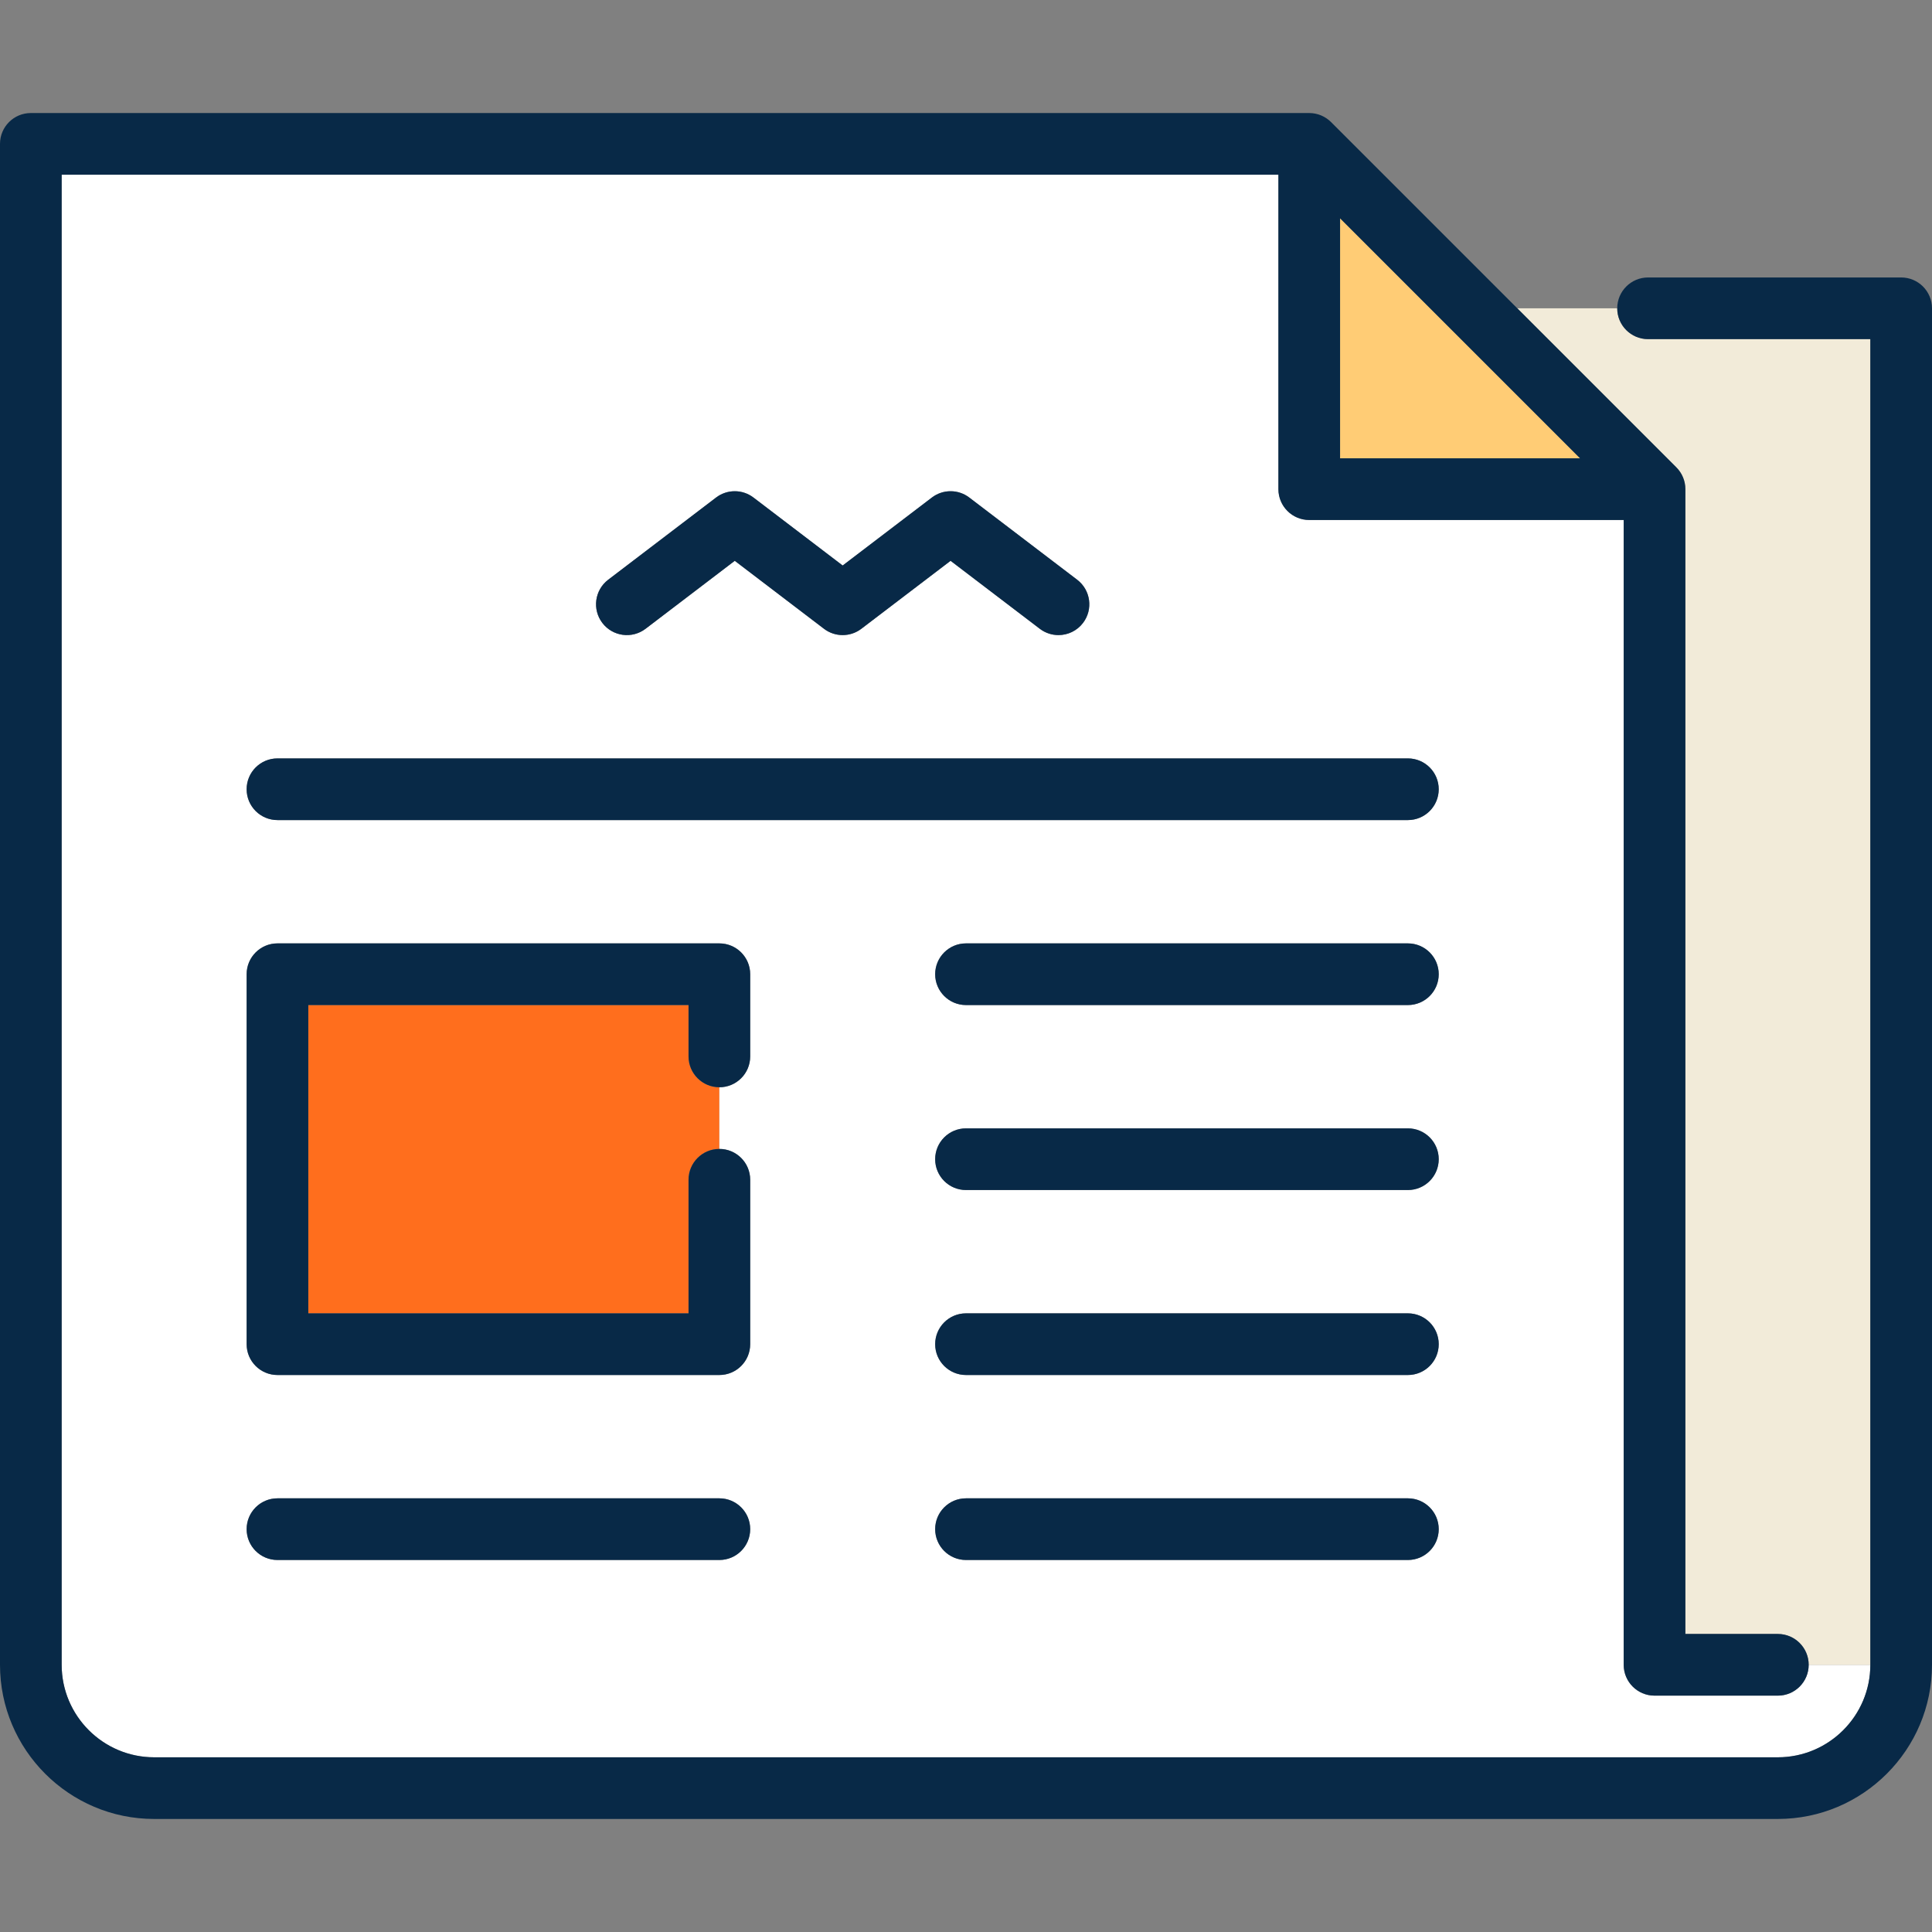
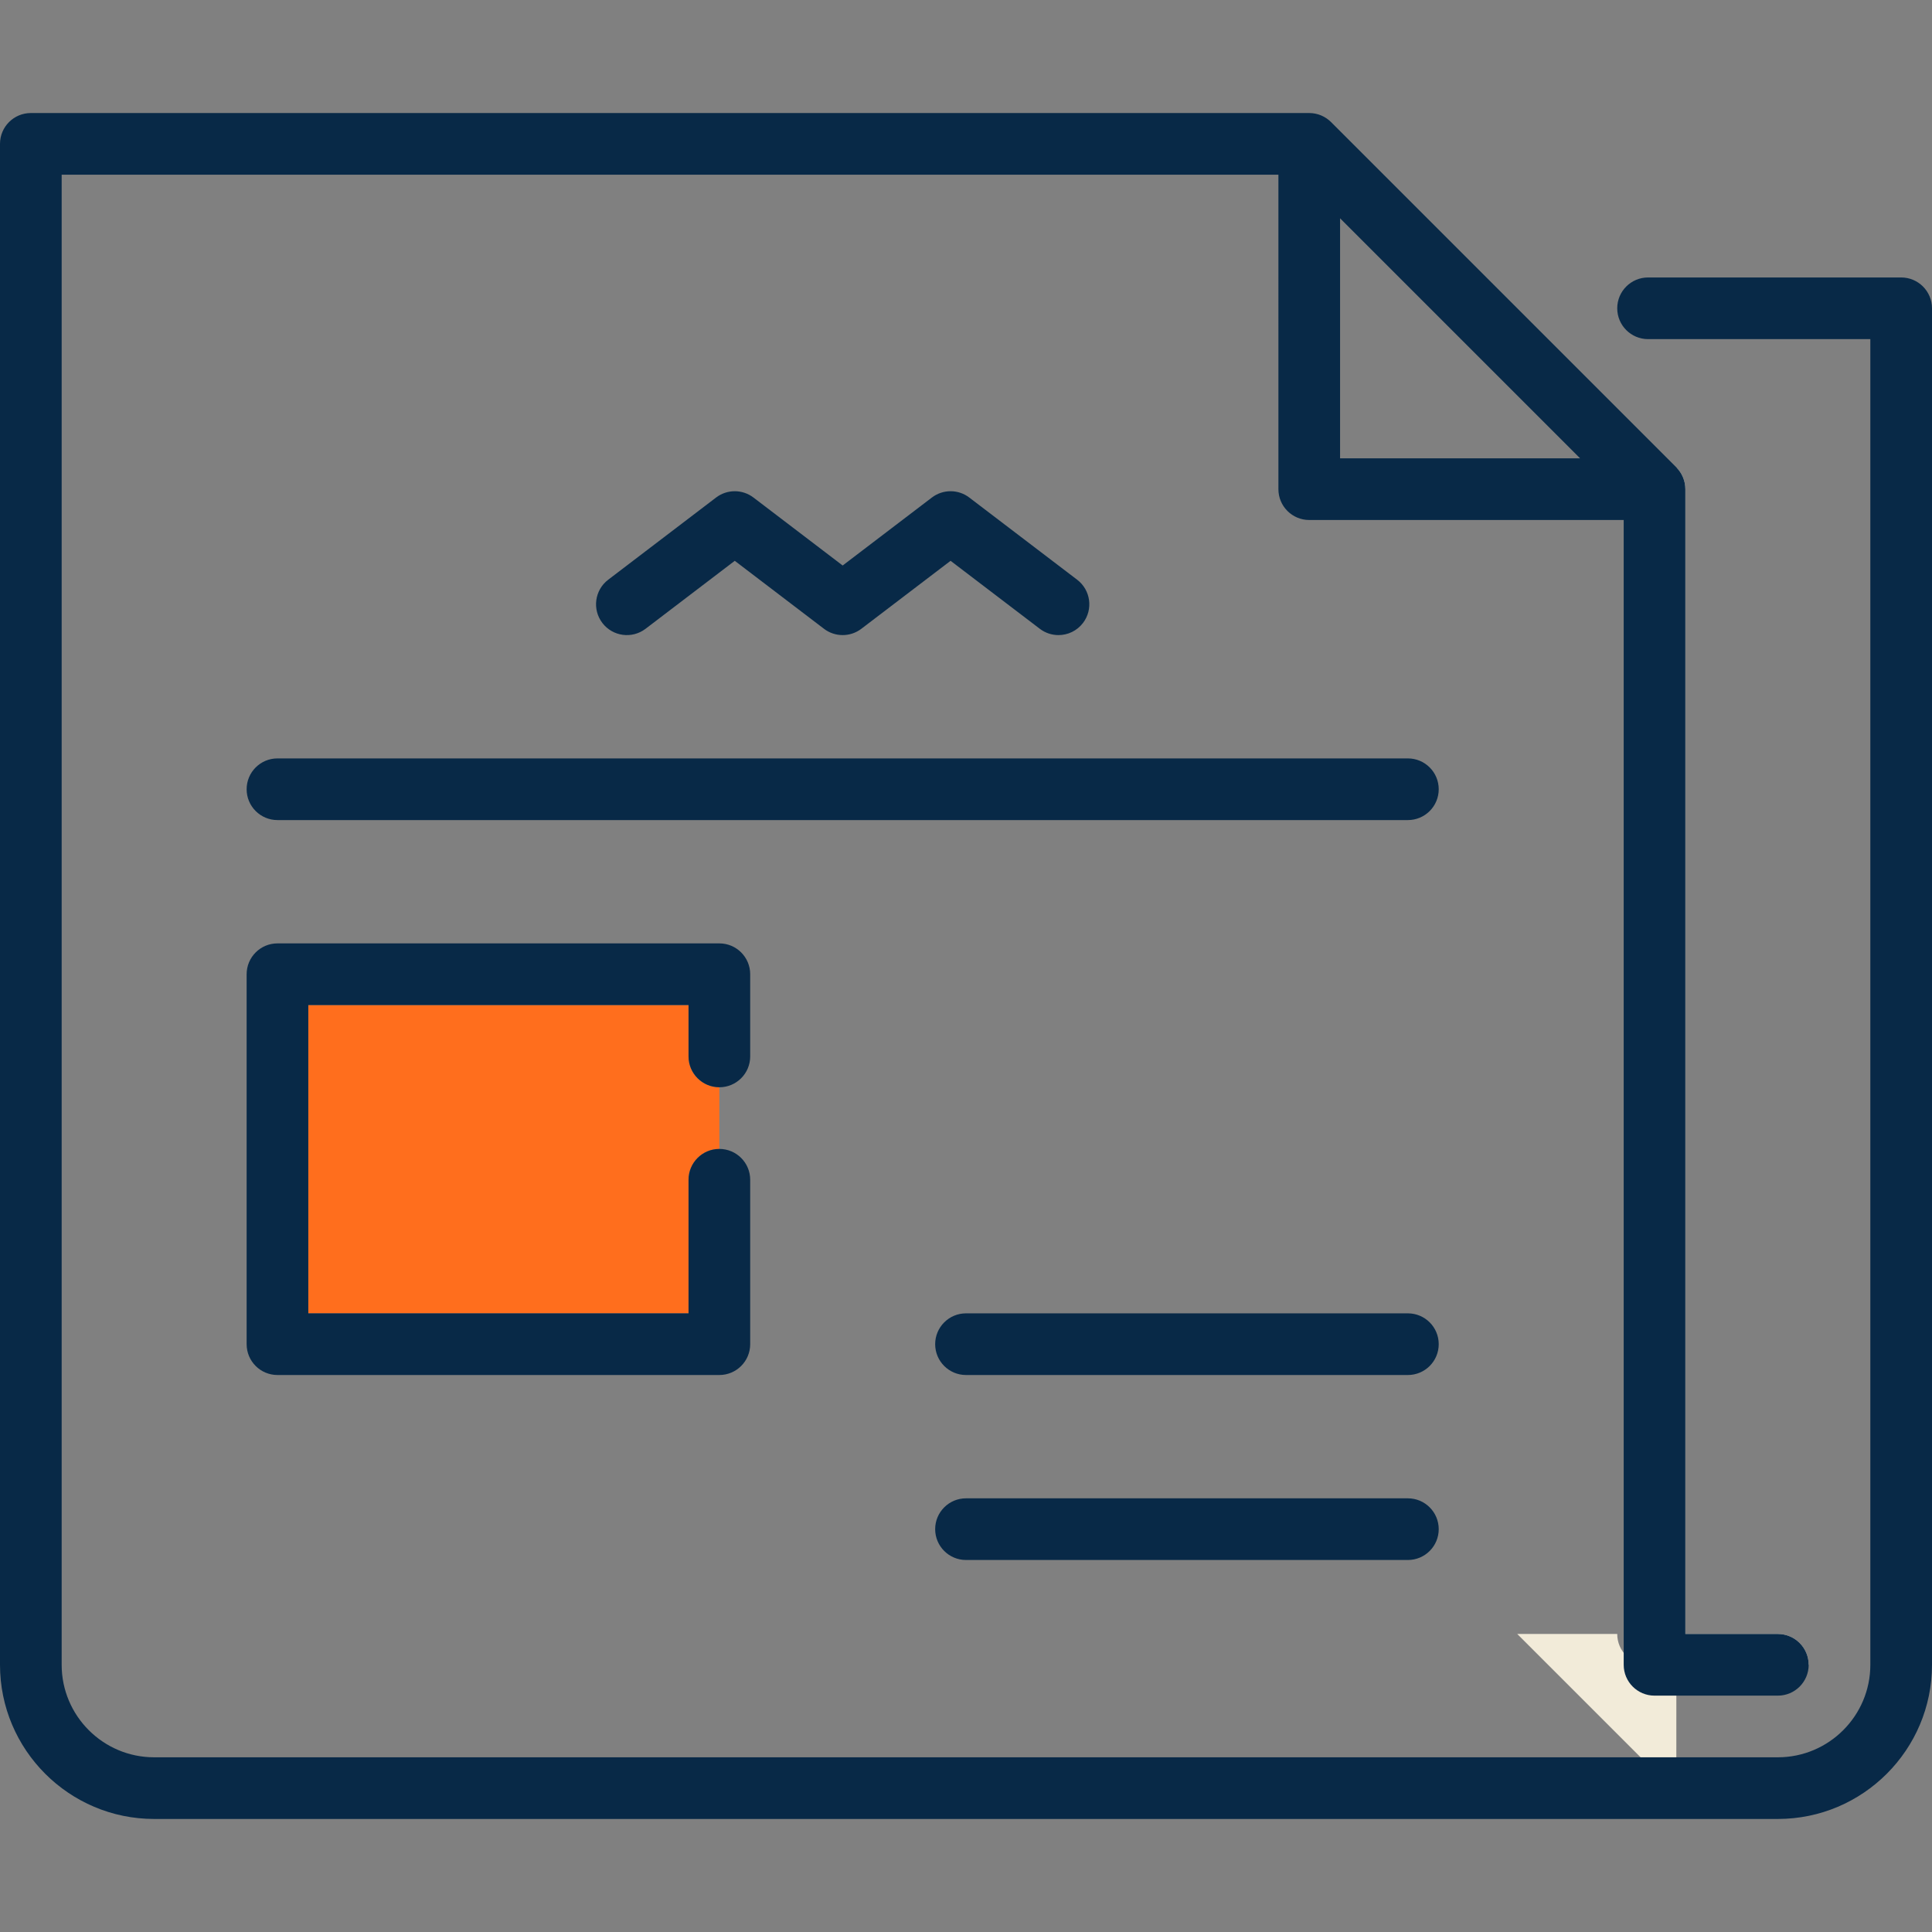
<svg xmlns="http://www.w3.org/2000/svg" height="800px" width="800px" version="1.1" id="Capa_1" viewBox="0 0 470 470" xml:space="preserve">
  <rect x="0" y="0" width="470" height="470" fill="#808080" stroke="none" />
  <g>
    <path style="fill:#FF6E1D;" d="M167.5,257v-12.5H75v75h92.5V287c0-4.143,3.358-7.5,7.5-7.5v-15   C170.858,264.5,167.5,261.143,167.5,257z" />
-     <polygon style="fill:#FFCC75;" points="326,111.5 384.394,111.5 326,53.106  " />
-     <path style="fill:#FFFFFF;" d="M432.5,412.5h-30c-4.143,0-7.5-3.357-7.5-7.5V126.5h-76.5c-4.143,0-7.5-3.357-7.5-7.5V42.5H15V405   c0,12.406,10.093,22.5,22.5,22.5h395c12.406,0,22.5-10.094,22.5-22.5h-15C440,409.143,436.643,412.5,432.5,412.5z M147.954,141.034   l26.248-20c2.685-2.045,6.406-2.045,9.091,0l21.704,16.537l21.707-16.537c2.685-2.046,6.406-2.044,9.09,0l26.252,20   c3.295,2.51,3.932,7.216,1.421,10.511c-1.476,1.938-3.711,2.955-5.972,2.955c-1.584,0.001-3.182-0.5-4.539-1.534l-21.707-16.537   l-21.708,16.537c-2.685,2.045-6.405,2.045-9.09,0l-21.703-16.537l-21.701,16.537c-3.294,2.51-8,1.875-10.511-1.42   S144.66,143.545,147.954,141.034z M175,379.5H67.5c-4.142,0-7.5-3.357-7.5-7.5s3.358-7.5,7.5-7.5H175c4.142,0,7.5,3.357,7.5,7.5   S179.142,379.5,175,379.5z M182.5,257c0,4.143-3.358,7.5-7.5,7.5v15c4.142,0,7.5,3.357,7.5,7.5v40c0,4.143-3.358,7.5-7.5,7.5H67.5   c-4.142,0-7.5-3.357-7.5-7.5v-90c0-4.143,3.358-7.5,7.5-7.5H175c4.142,0,7.5,3.357,7.5,7.5V257z M342.5,379.5H235   c-4.142,0-7.5-3.357-7.5-7.5s3.358-7.5,7.5-7.5h107.5c4.143,0,7.5,3.357,7.5,7.5S346.643,379.5,342.5,379.5z M342.5,334.5H235   c-4.142,0-7.5-3.357-7.5-7.5s3.358-7.5,7.5-7.5h107.5c4.143,0,7.5,3.357,7.5,7.5S346.643,334.5,342.5,334.5z M342.5,289.5H235   c-4.142,0-7.5-3.357-7.5-7.5s3.358-7.5,7.5-7.5h107.5c4.143,0,7.5,3.357,7.5,7.5S346.643,289.5,342.5,289.5z M342.5,244.5H235   c-4.142,0-7.5-3.357-7.5-7.5s3.358-7.5,7.5-7.5h107.5c4.143,0,7.5,3.357,7.5,7.5S346.643,244.5,342.5,244.5z M342.5,199.5h-275   c-4.142,0-7.5-3.357-7.5-7.5s3.358-7.5,7.5-7.5h275c4.143,0,7.5,3.357,7.5,7.5S346.643,199.5,342.5,199.5z" />
-     <path style="fill:#F2EBD9;" d="M407.914,113.818c0.131,0.137,0.261,0.274,0.381,0.421c0.043,0.052,0.08,0.109,0.121,0.162   c0.109,0.14,0.218,0.281,0.317,0.429c0.03,0.045,0.055,0.093,0.084,0.138c0.103,0.161,0.204,0.324,0.295,0.493   c0.016,0.03,0.029,0.063,0.045,0.093c0.097,0.187,0.189,0.376,0.27,0.572c0.008,0.019,0.013,0.038,0.02,0.056   c0.084,0.207,0.161,0.417,0.227,0.633c0.007,0.022,0.011,0.045,0.017,0.067c0.062,0.21,0.118,0.423,0.161,0.642   c0.012,0.06,0.017,0.122,0.028,0.183c0.031,0.18,0.063,0.36,0.081,0.544c0.025,0.248,0.038,0.498,0.038,0.749v278.5h22.5   c4.143,0,7.5,3.357,7.5,7.5h15V82.5h-54.072c-4.143,0-7.5-3.357-7.5-7.5h-24.32l38.696,38.696   C407.843,113.735,407.876,113.778,407.914,113.818z" />
+     <path style="fill:#F2EBD9;" d="M407.914,113.818c0.131,0.137,0.261,0.274,0.381,0.421c0.043,0.052,0.08,0.109,0.121,0.162   c0.109,0.14,0.218,0.281,0.317,0.429c0.03,0.045,0.055,0.093,0.084,0.138c0.103,0.161,0.204,0.324,0.295,0.493   c0.016,0.03,0.029,0.063,0.045,0.093c0.097,0.187,0.189,0.376,0.27,0.572c0.008,0.019,0.013,0.038,0.02,0.056   c0.084,0.207,0.161,0.417,0.227,0.633c0.007,0.022,0.011,0.045,0.017,0.067c0.062,0.21,0.118,0.423,0.161,0.642   c0.012,0.06,0.017,0.122,0.028,0.183c0.031,0.18,0.063,0.36,0.081,0.544c0.025,0.248,0.038,0.498,0.038,0.749v278.5h22.5   c4.143,0,7.5,3.357,7.5,7.5h15h-54.072c-4.143,0-7.5-3.357-7.5-7.5h-24.32l38.696,38.696   C407.843,113.735,407.876,113.778,407.914,113.818z" />
    <path style="fill:#082947;" d="M157.046,152.966l21.701-16.537l21.703,16.537c2.685,2.045,6.405,2.045,9.09,0l21.708-16.537   l21.707,16.537c1.357,1.034,2.955,1.535,4.539,1.534c2.261,0,4.496-1.018,5.972-2.955c2.511-3.295,1.874-8.001-1.421-10.511   l-26.252-20c-2.684-2.044-6.405-2.046-9.09,0l-21.707,16.537l-21.704-16.537c-2.685-2.045-6.406-2.045-9.091,0l-26.248,20   c-3.294,2.511-3.93,7.217-1.419,10.512S153.752,155.476,157.046,152.966z" />
    <path style="fill:#082947;" d="M462.5,67.5h-61.572c-4.143,0-7.5,3.357-7.5,7.5s3.357,7.5,7.5,7.5H455V405   c0,12.406-10.094,22.5-22.5,22.5h-395C25.093,427.5,15,417.406,15,405V42.5h296V119c0,4.143,3.357,7.5,7.5,7.5H395V405   c0,4.143,3.357,7.5,7.5,7.5h30c4.143,0,7.5-3.357,7.5-7.5s-3.357-7.5-7.5-7.5H410V119c0-0.251-0.013-0.501-0.038-0.749   c-0.018-0.184-0.05-0.364-0.081-0.544c-0.011-0.061-0.016-0.123-0.028-0.183c-0.043-0.218-0.099-0.431-0.161-0.642   c-0.006-0.022-0.01-0.045-0.017-0.067c-0.066-0.216-0.143-0.426-0.227-0.633c-0.007-0.018-0.013-0.037-0.02-0.056   c-0.081-0.195-0.173-0.385-0.27-0.572c-0.016-0.03-0.028-0.063-0.045-0.093c-0.091-0.169-0.192-0.332-0.295-0.493   c-0.029-0.045-0.054-0.093-0.084-0.138c-0.099-0.148-0.208-0.289-0.317-0.429c-0.042-0.053-0.078-0.11-0.121-0.162   c-0.12-0.146-0.25-0.284-0.381-0.421c-0.038-0.04-0.071-0.083-0.11-0.122l-84-84c-0.039-0.039-0.082-0.072-0.122-0.11   c-0.137-0.131-0.275-0.261-0.421-0.381c-0.052-0.043-0.109-0.08-0.162-0.122c-0.14-0.109-0.281-0.218-0.428-0.317   c-0.045-0.03-0.093-0.055-0.139-0.084c-0.161-0.104-0.324-0.204-0.493-0.295c-0.03-0.017-0.062-0.029-0.093-0.045   c-0.187-0.097-0.376-0.189-0.572-0.27c-0.018-0.008-0.037-0.013-0.056-0.021c-0.207-0.084-0.417-0.161-0.633-0.227   c-0.022-0.006-0.045-0.01-0.067-0.017c-0.211-0.062-0.424-0.118-0.642-0.161c-0.06-0.012-0.122-0.018-0.183-0.028   c-0.18-0.031-0.36-0.063-0.544-0.082c-0.248-0.025-0.497-0.038-0.749-0.038H7.5C3.358,27.5,0,30.857,0,35v370   c0,20.678,16.822,37.5,37.5,37.5h395c20.678,0,37.5-16.822,37.5-37.5V75C470,70.857,466.643,67.5,462.5,67.5z M326,111.5V53.106   l58.394,58.394H326z" />
-     <path style="fill:#082947;" d="M175,364.5H67.5c-4.142,0-7.5,3.357-7.5,7.5s3.358,7.5,7.5,7.5H175c4.142,0,7.5-3.357,7.5-7.5   S179.142,364.5,175,364.5z" />
    <path style="fill:#082947;" d="M342.5,364.5H235c-4.142,0-7.5,3.357-7.5,7.5s3.358,7.5,7.5,7.5h107.5c4.143,0,7.5-3.357,7.5-7.5   S346.643,364.5,342.5,364.5z" />
    <path style="fill:#082947;" d="M342.5,319.5H235c-4.142,0-7.5,3.357-7.5,7.5s3.358,7.5,7.5,7.5h107.5c4.143,0,7.5-3.357,7.5-7.5   S346.643,319.5,342.5,319.5z" />
-     <path style="fill:#082947;" d="M342.5,274.5H235c-4.142,0-7.5,3.357-7.5,7.5s3.358,7.5,7.5,7.5h107.5c4.143,0,7.5-3.357,7.5-7.5   S346.643,274.5,342.5,274.5z" />
    <path style="fill:#082947;" d="M175,229.5H67.5c-4.142,0-7.5,3.357-7.5,7.5v90c0,4.143,3.358,7.5,7.5,7.5H175   c4.142,0,7.5-3.357,7.5-7.5v-40c0-4.143-3.358-7.5-7.5-7.5s-7.5,3.357-7.5,7.5v32.5H75v-75h92.5V257c0,4.143,3.358,7.5,7.5,7.5   s7.5-3.357,7.5-7.5v-20C182.5,232.857,179.142,229.5,175,229.5z" />
-     <path style="fill:#082947;" d="M342.5,229.5H235c-4.142,0-7.5,3.357-7.5,7.5s3.358,7.5,7.5,7.5h107.5c4.143,0,7.5-3.357,7.5-7.5   S346.643,229.5,342.5,229.5z" />
    <path style="fill:#082947;" d="M342.5,184.5h-275c-4.142,0-7.5,3.357-7.5,7.5s3.358,7.5,7.5,7.5h275c4.143,0,7.5-3.357,7.5-7.5   S346.643,184.5,342.5,184.5z" />
  </g>
</svg>